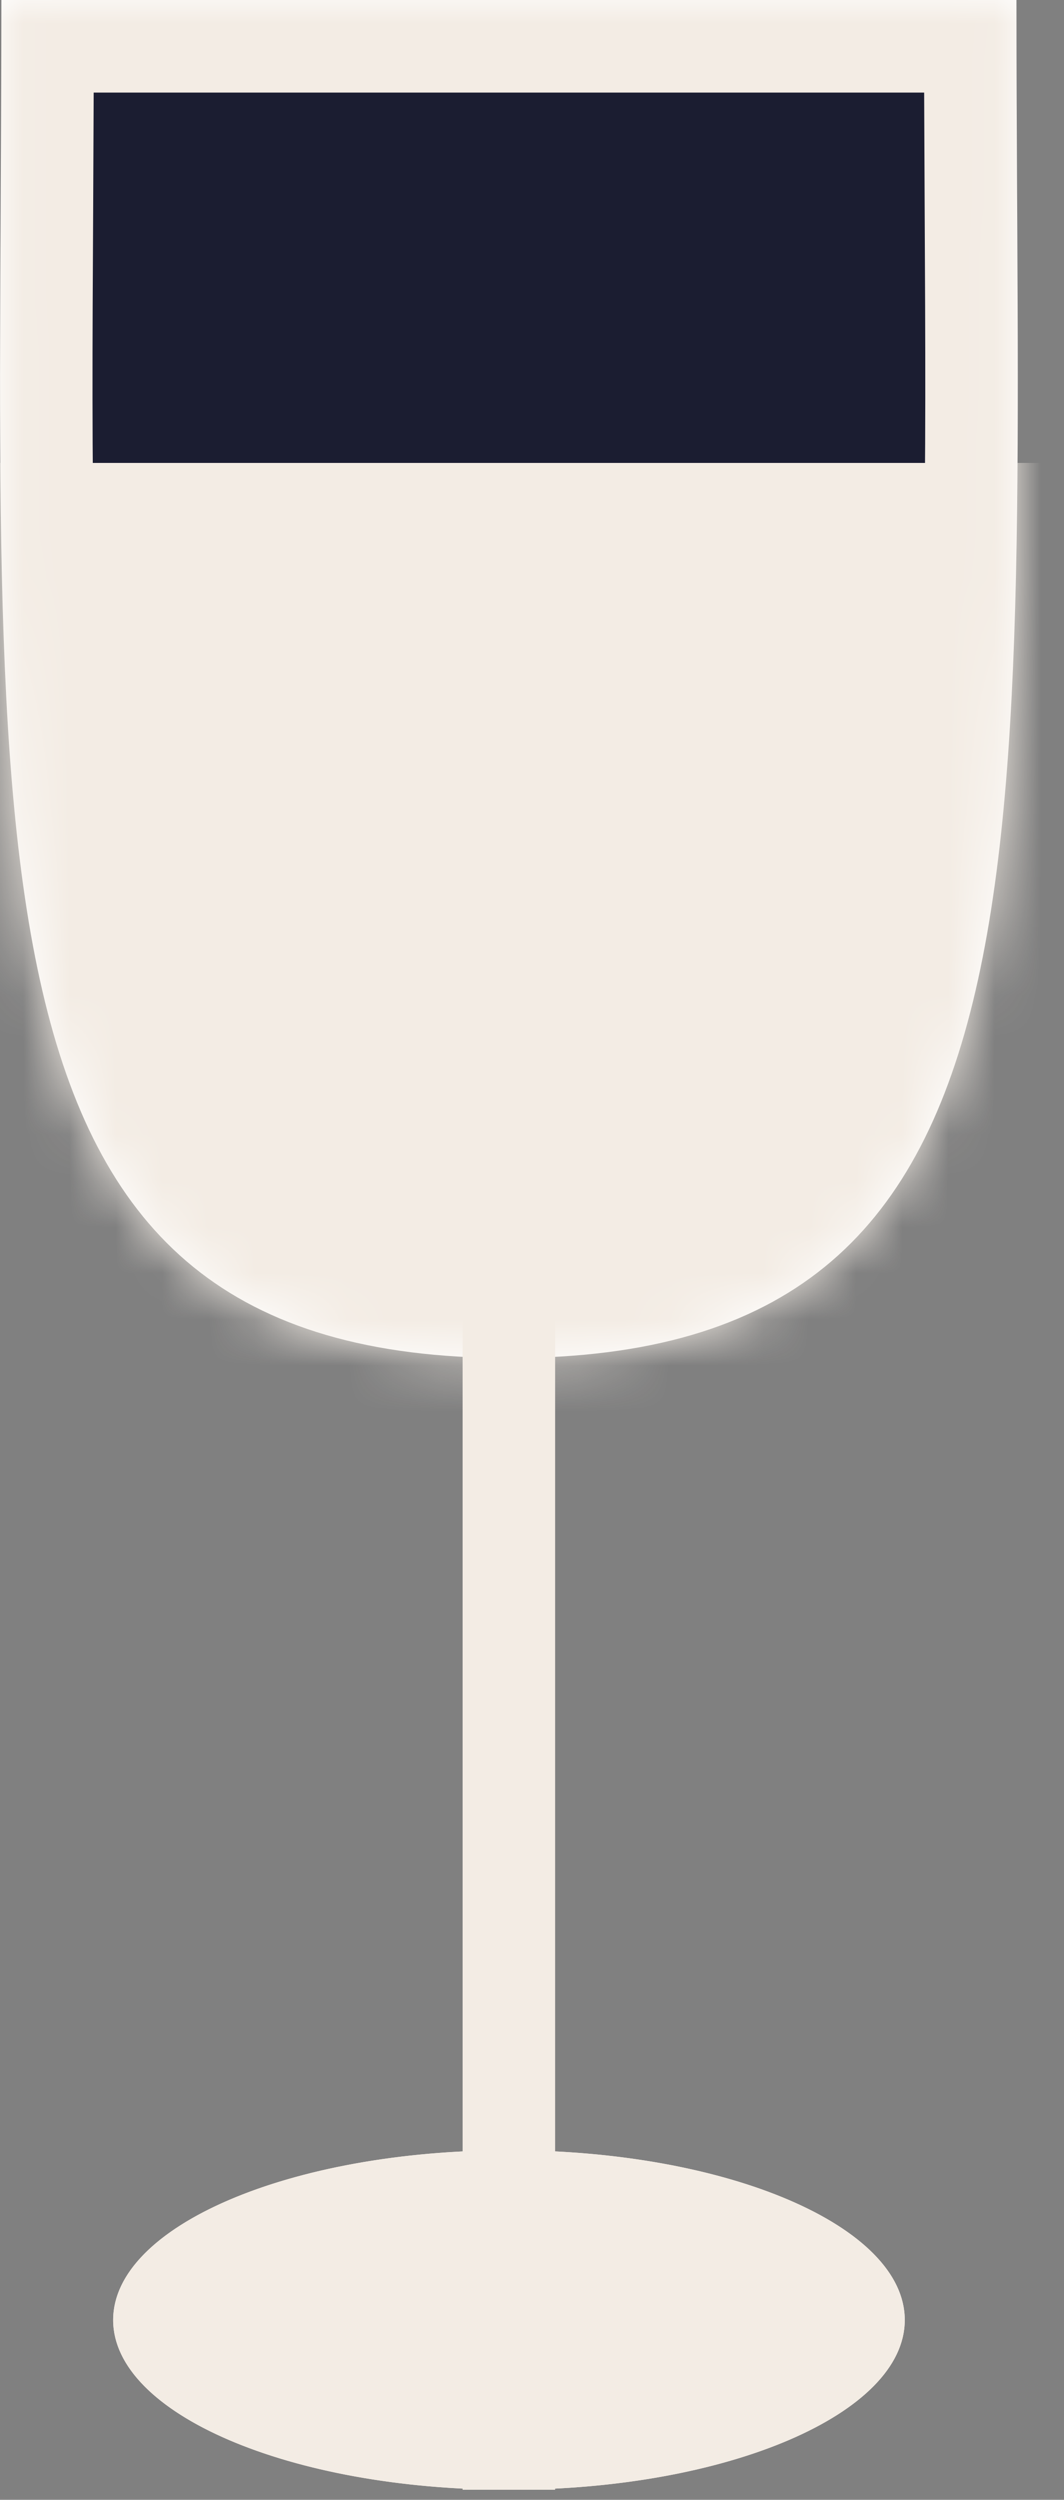
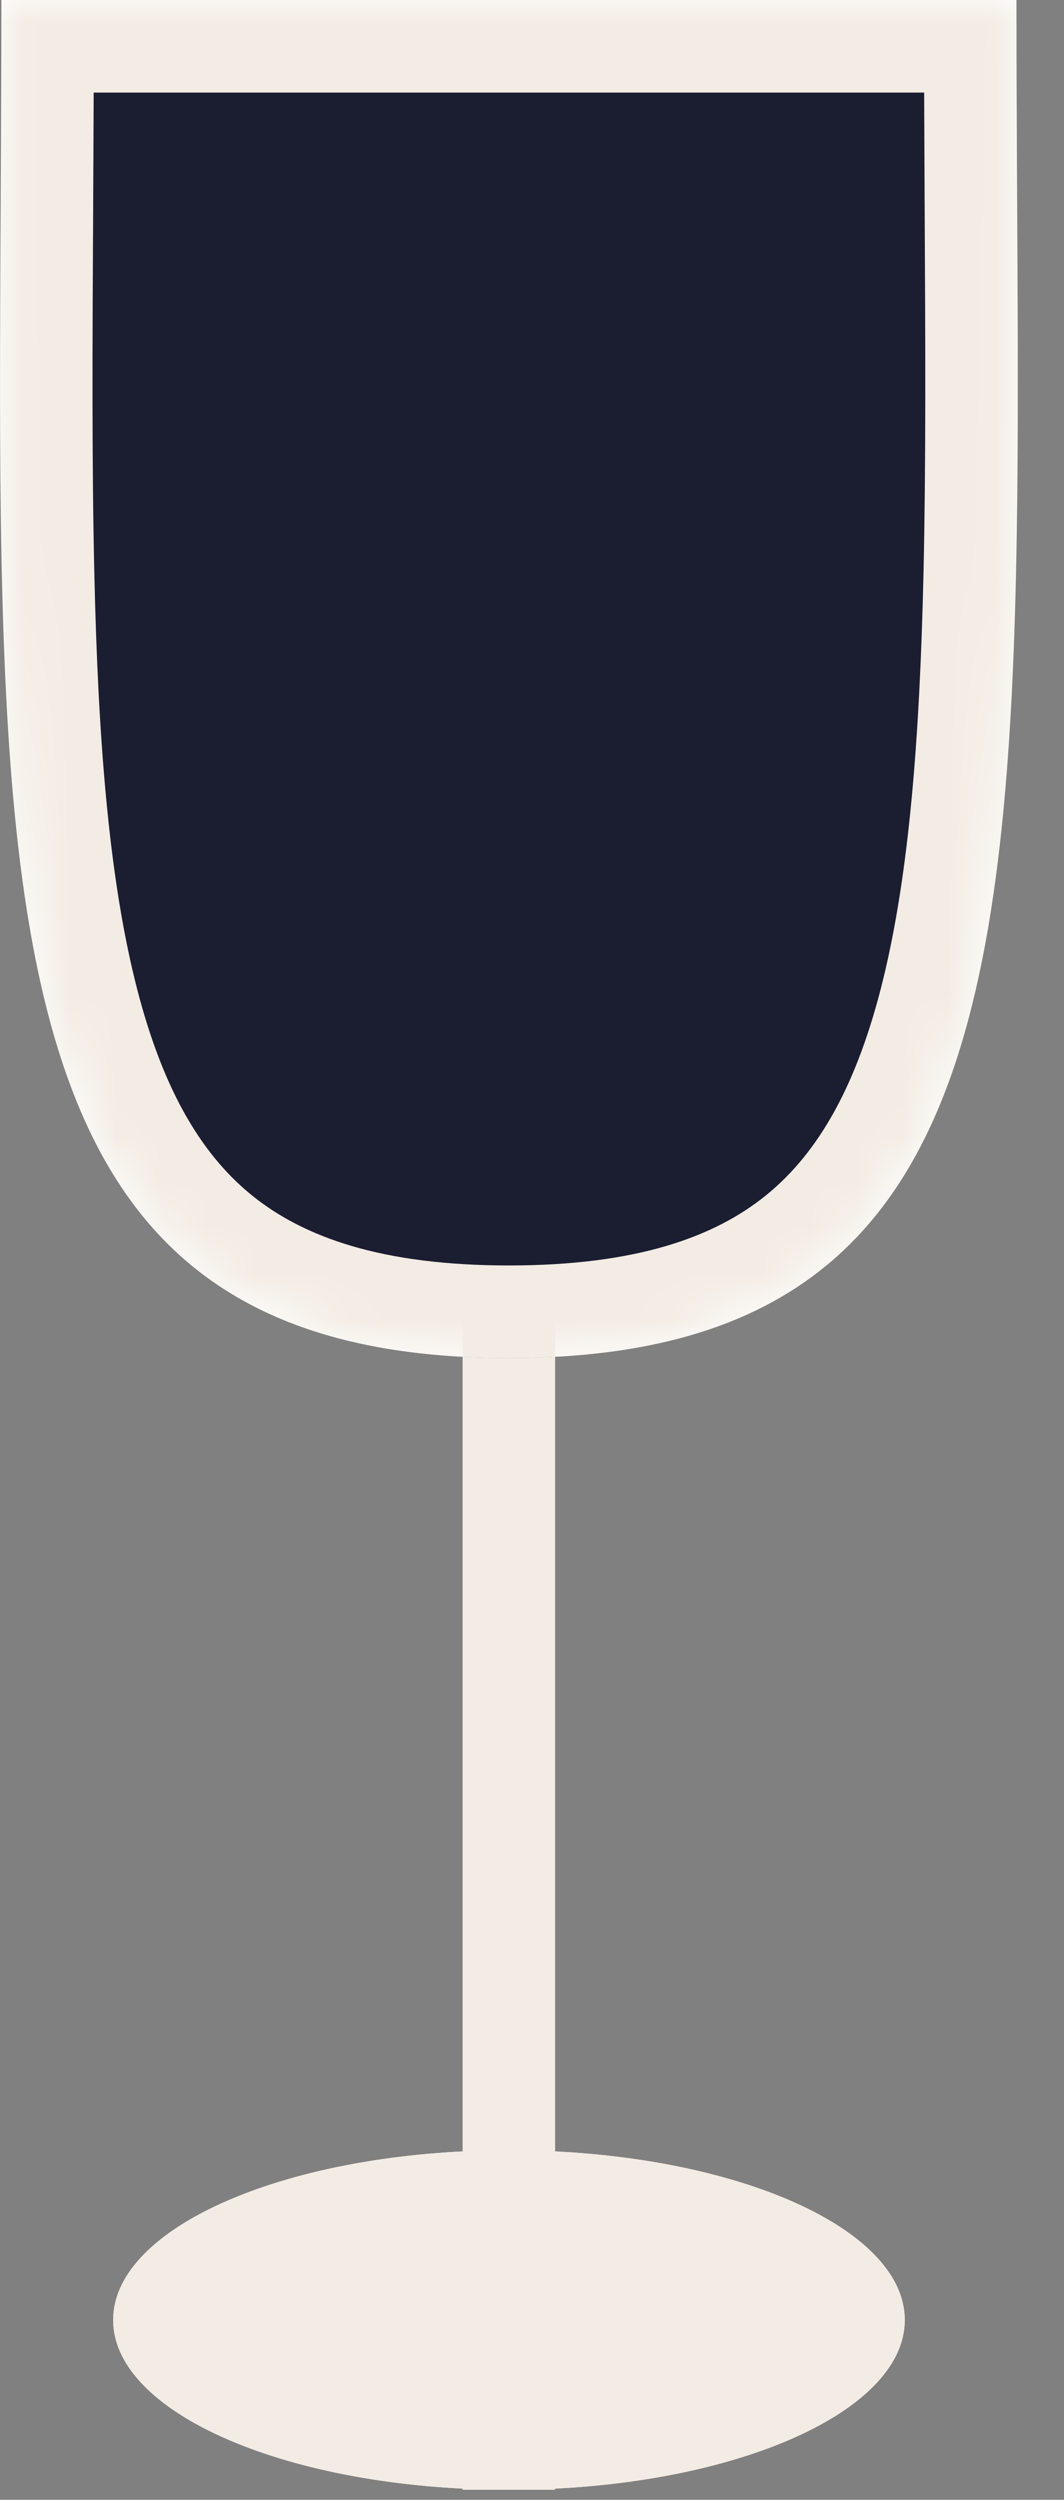
<svg xmlns="http://www.w3.org/2000/svg" width="23" height="54" fill="none" viewBox="0 0 23 54">
  <rect x="0" y="0" width="23" height="54" fill="#808080" stroke="none" />
  <path fill="#fff" d="M11.002 29.336c12.118 0 10.97-10.752 10.97-29.336H.03c0 18.584-1.146 29.336 10.973 29.336z" />
  <path fill="#F3ECE4" fill-rule="evenodd" d="M10 53.783V19.557h2v34.226h-2z" clip-rule="evenodd" />
  <path fill="#F3ECE4" d="M19.558 50.116c0 2.025-3.83 3.667-8.556 3.667-4.726 0-8.556-1.642-8.556-3.667 0-2.026 3.83-3.667 8.556-3.667 4.726 0 8.556 1.641 8.556 3.667z" />
  <path fill="#F3ECE4" fill-rule="evenodd" d="M17.58 49.993l-.004.007a.036.036 0 0 1 .004-.007zm-.096.123a1.407 1.407 0 0 0-.022-.023c-.193-.196-.572-.464-1.198-.732-1.244-.534-3.104-.912-5.262-.912-2.158 0-4.018.378-5.262.912-.626.268-1.005.536-1.198.732a1.33 1.33 0 0 0-.022.023l.022.022c.193.196.572.464 1.198.732 1.244.534 3.104.913 5.262.913 2.158 0 4.018-.38 5.262-.913.626-.268 1.005-.536 1.198-.732l.022-.022zm-13.06-.123l.004.007a.03.03 0 0 1-.004-.007zm0 .245l.004-.007a.035.035 0 0 1-.004.008zm13.152-.007a.03.03 0 0 1 .004.008l-.004-.008zm-6.574 3.552c4.726 0 8.556-1.642 8.556-3.667 0-2.026-3.83-3.667-8.556-3.667-4.726 0-8.556 1.641-8.556 3.667 0 2.025 3.83 3.667 8.556 3.667z" clip-rule="evenodd" />
  <mask id="a" width="23" height="30" x="0" y="0" maskUnits="userSpaceOnUse">
    <path fill="#F3ECE4" d="M11.002 29.336c12.118 0 10.97-10.752 10.97-29.336H.03c0 18.584-1.146 29.336 10.973 29.336z" />
  </mask>
  <g mask="url(#a)">
    <path fill="#1B1D31" d="M11.002 29.336c12.118 0 10.97-10.752 10.97-29.336H.03c0 18.584-1.146 29.336 10.973 29.336z" />
    <path fill="#F3ECE4" fill-rule="evenodd" d="M19.988 4.49L19.977 2H2.025l-.011 2.486c-.016 2.875-.03 5.494.025 7.893.08 3.592.314 6.498.874 8.782.556 2.27 1.388 3.73 2.523 4.653 1.126.915 2.822 1.522 5.566 1.522 2.742 0 4.439-.607 5.565-1.522 1.134-.923 1.966-2.383 2.522-4.653.56-2.284.793-5.19.874-8.782.054-2.398.04-5.016.025-7.89zM21.973 0c0 1.535.008 3.016.015 4.442.084 15.845.132 24.894-10.986 24.894-11.12 0-11.072-9.05-10.988-24.898C.02 3.013.029 1.533.029 0h21.944z" clip-rule="evenodd" />
-     <path fill="#F3ECE4" d="M-3 10h27v21H-3V10z" />
  </g>
</svg>